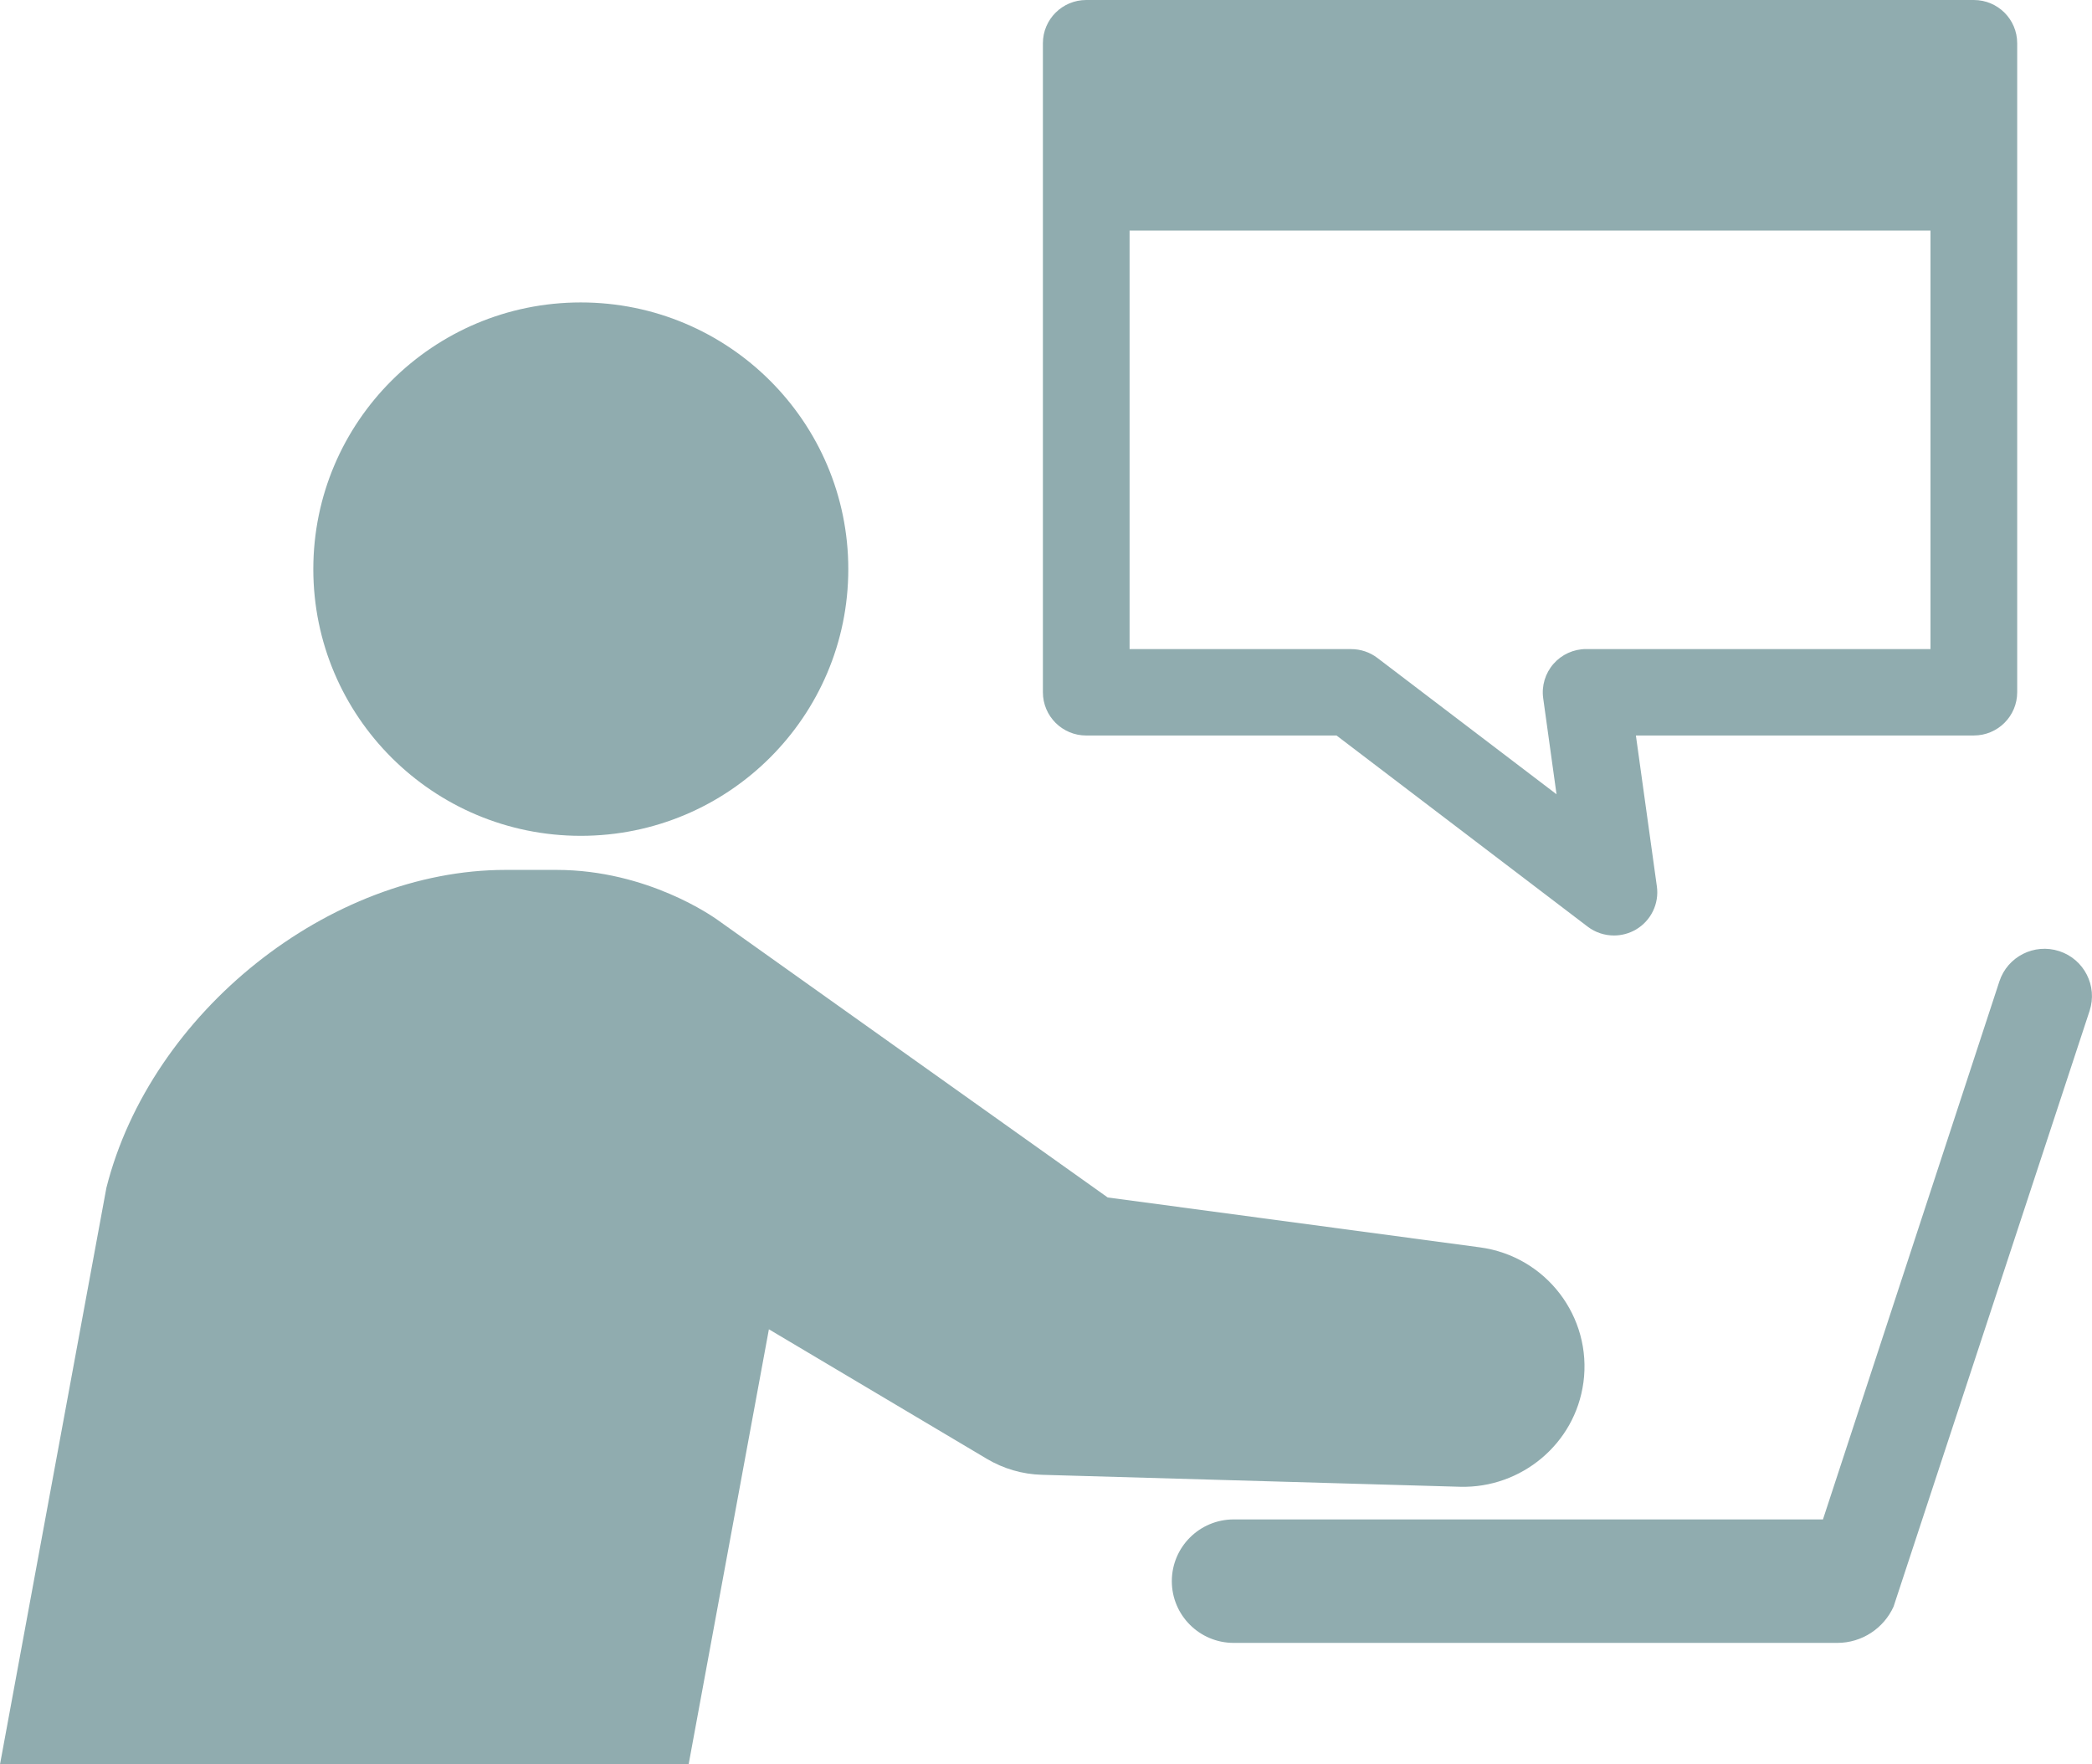
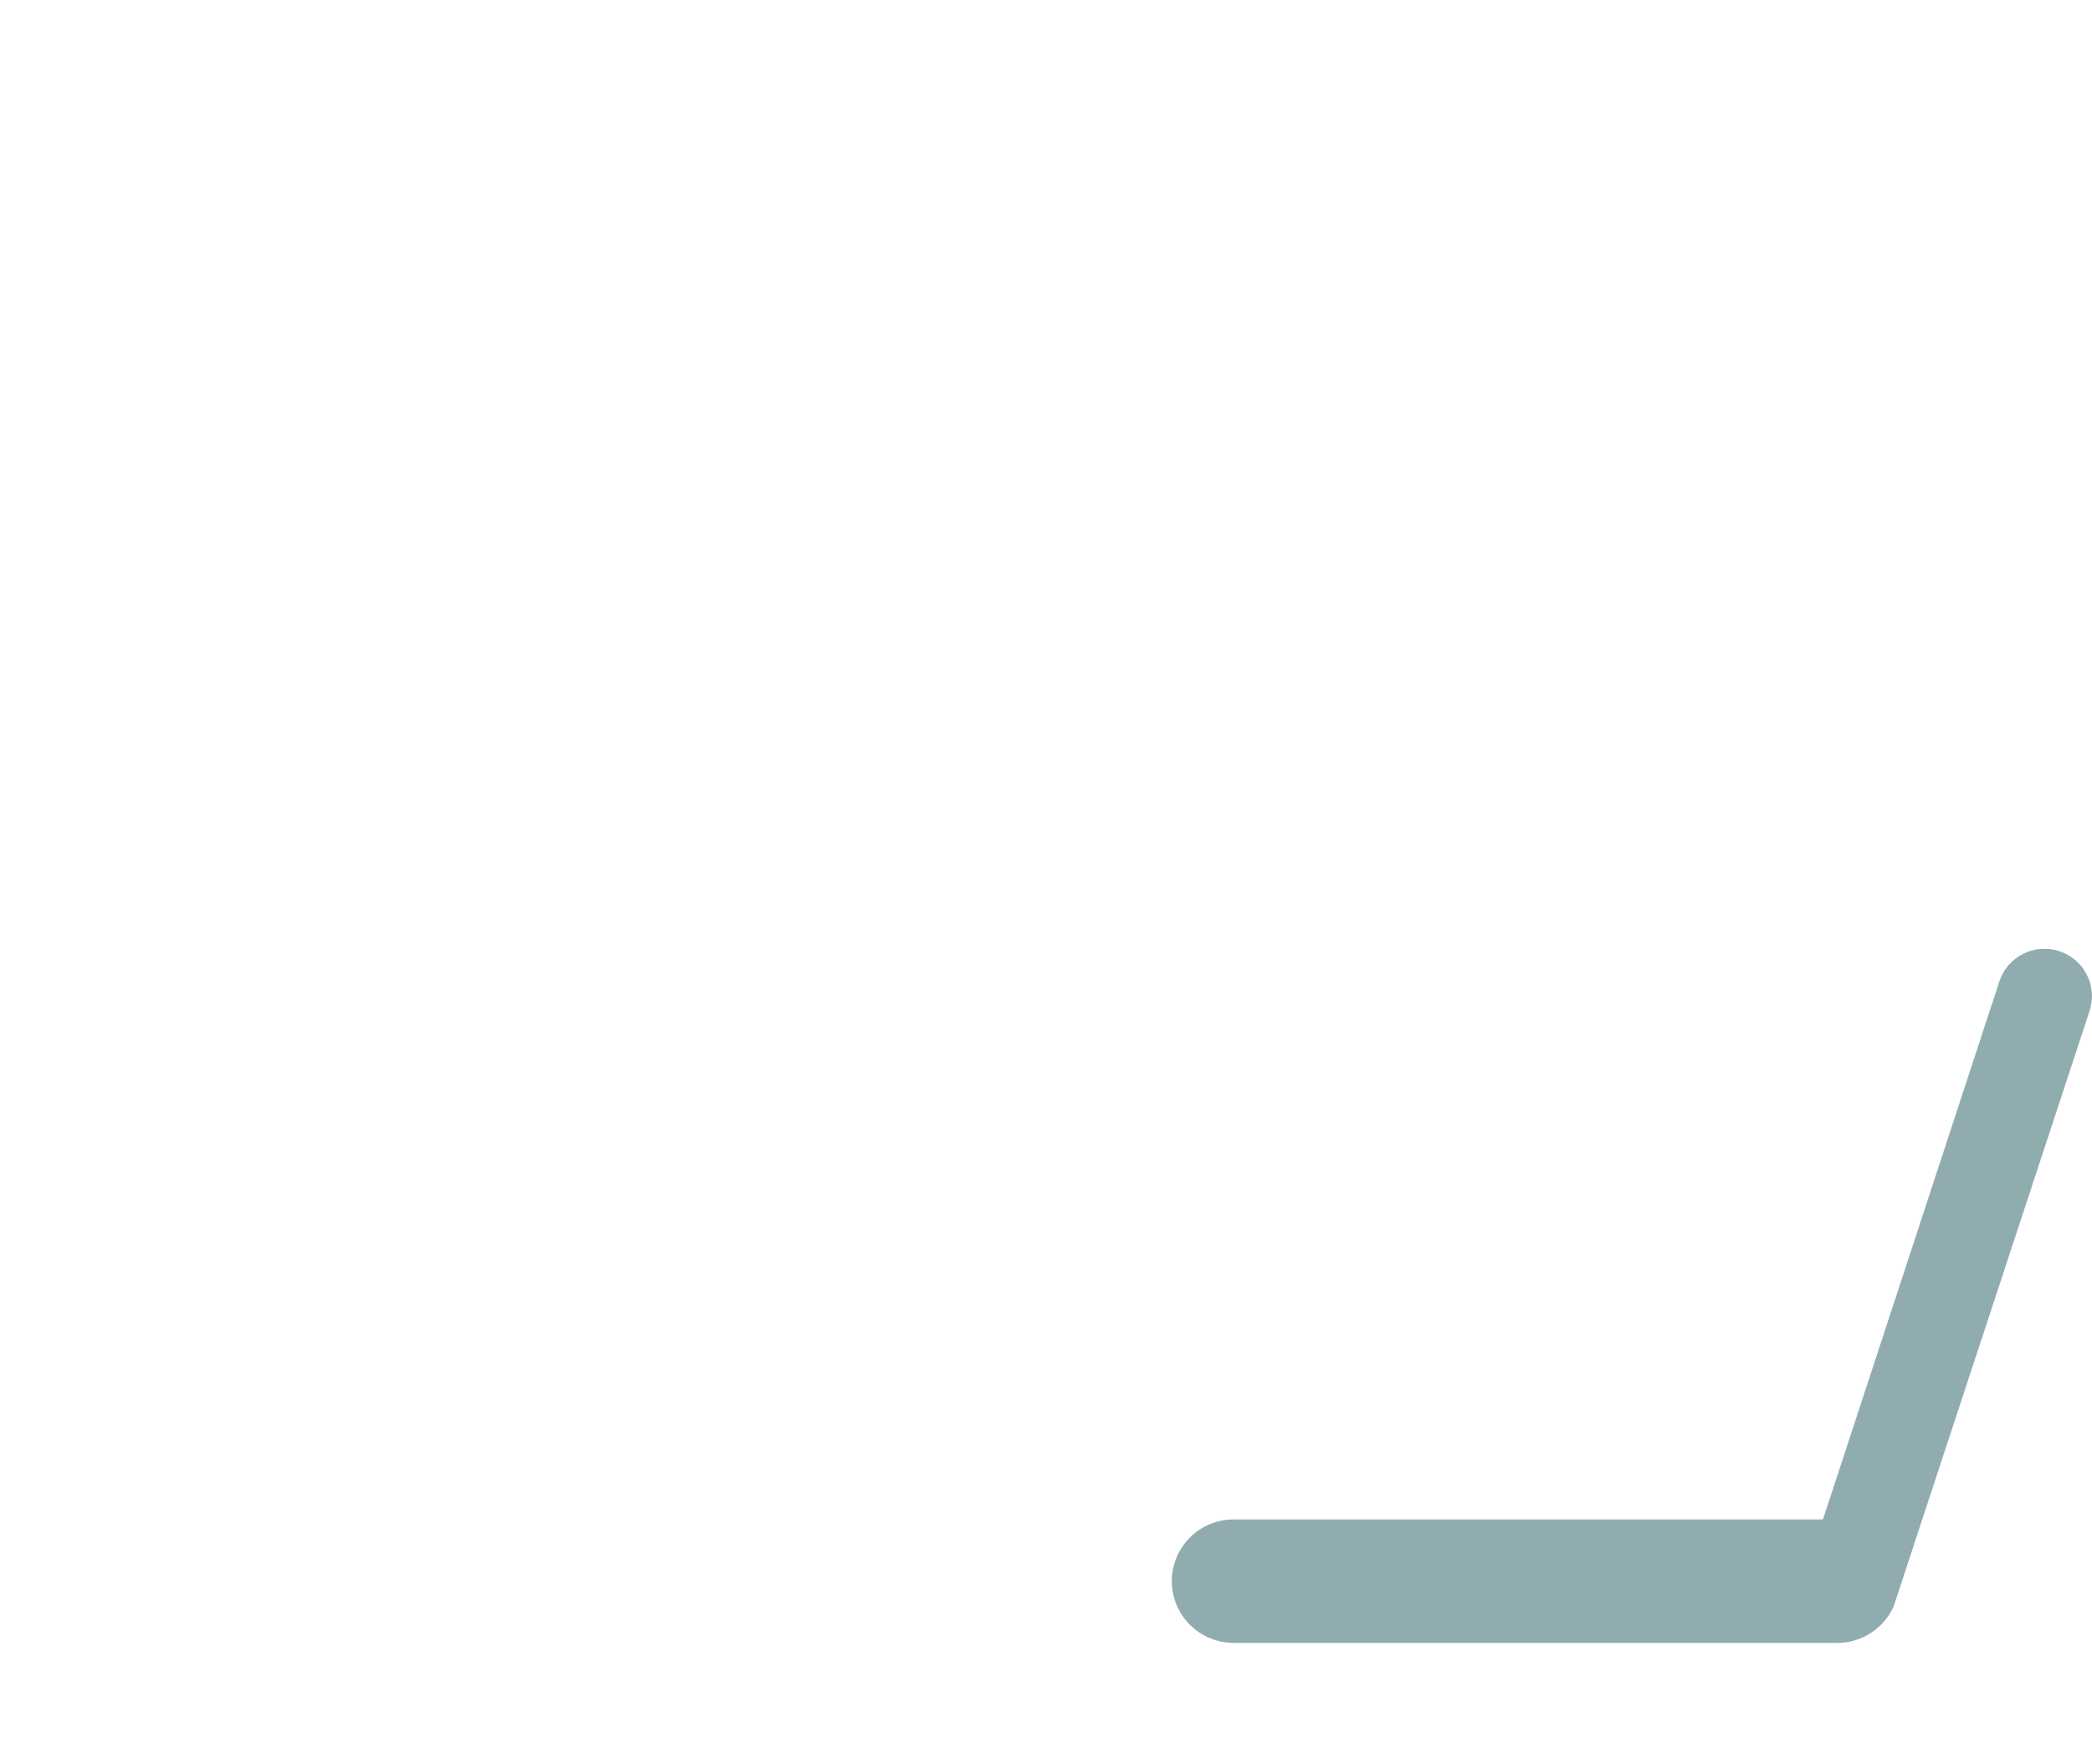
<svg xmlns="http://www.w3.org/2000/svg" width="83" height="70" viewBox="0 0 83 70" fill="none">
  <g clip-path="url(#clip0_423_3803)">
-     <path d="M23.043 33.161C28.904 33.161 33.656 28.424 33.656 22.58C33.656 16.736 28.904 11.999 23.043 11.999C17.182 11.999 12.431 16.736 12.431 22.58C12.431 28.424 17.182 33.161 23.043 33.161Z" fill="#90ACAF" />
-     <path d="M62.822 54.853C63.174 52.241 61.336 49.839 58.716 49.488L43.947 47.508L28.467 36.495C28.326 36.396 25.7 34.513 22.079 34.513H20.055C13.069 34.513 5.98 40.159 4.221 47.126L0 70H27.321L30.506 52.739L39.173 57.89C39.811 58.265 40.55 58.491 41.343 58.512L57.94 58.987C60.35 59.046 62.491 57.29 62.821 54.853H62.822Z" fill="#90ACAF" />
    <path d="M81.701 37.736C80.712 37.413 79.648 37.951 79.325 38.937L72.326 60.282H48.948C47.591 60.282 46.492 61.38 46.492 62.732C46.492 64.084 47.592 65.181 48.948 65.181H72.891C73.886 65.181 74.74 64.592 75.126 63.745C75.135 63.727 82.905 40.104 82.905 40.104C83.228 39.119 82.689 38.058 81.701 37.736Z" fill="#90ACAF" />
-     <path d="M43.097 29.18H53.026L62.99 36.764C63.297 36.998 63.666 37.115 64.034 37.115C64.333 37.115 64.633 37.037 64.901 36.882C65.502 36.532 65.833 35.853 65.736 35.165L64.904 29.18H78.312C79.263 29.18 80.032 28.412 80.032 27.465V1.715C80.032 0.768 79.263 0 78.312 0H43.097C42.147 0 41.377 0.768 41.377 1.715V27.466C41.377 28.414 42.147 29.181 43.097 29.181V29.18ZM62.929 25.751C62.432 25.751 61.959 25.966 61.633 26.34C61.307 26.714 61.158 27.21 61.226 27.701L61.755 31.512L54.649 26.104C54.349 25.875 53.984 25.753 53.606 25.753H44.816V9.148H76.592V25.753H62.929V25.751Z" fill="#90ACAF" />
  </g>
  <defs>
    <clipPath id="clip0_423_3803">
      <rect width="83" height="70" fill="white" />
    </clipPath>
  </defs>
</svg>